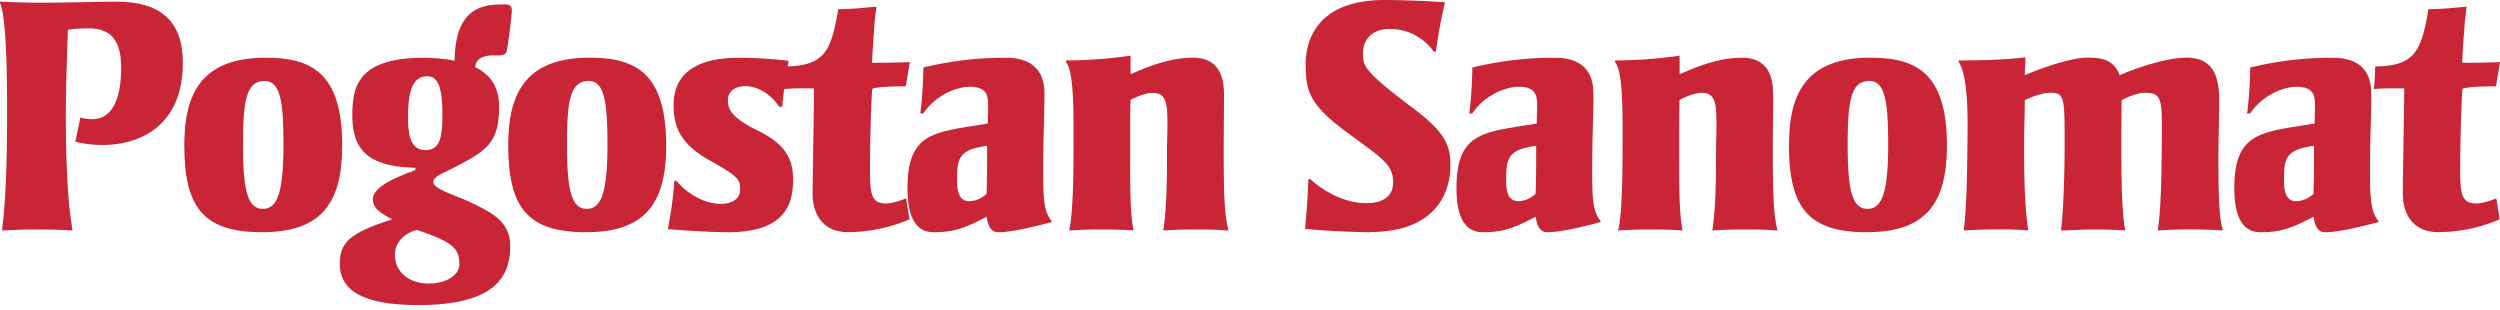
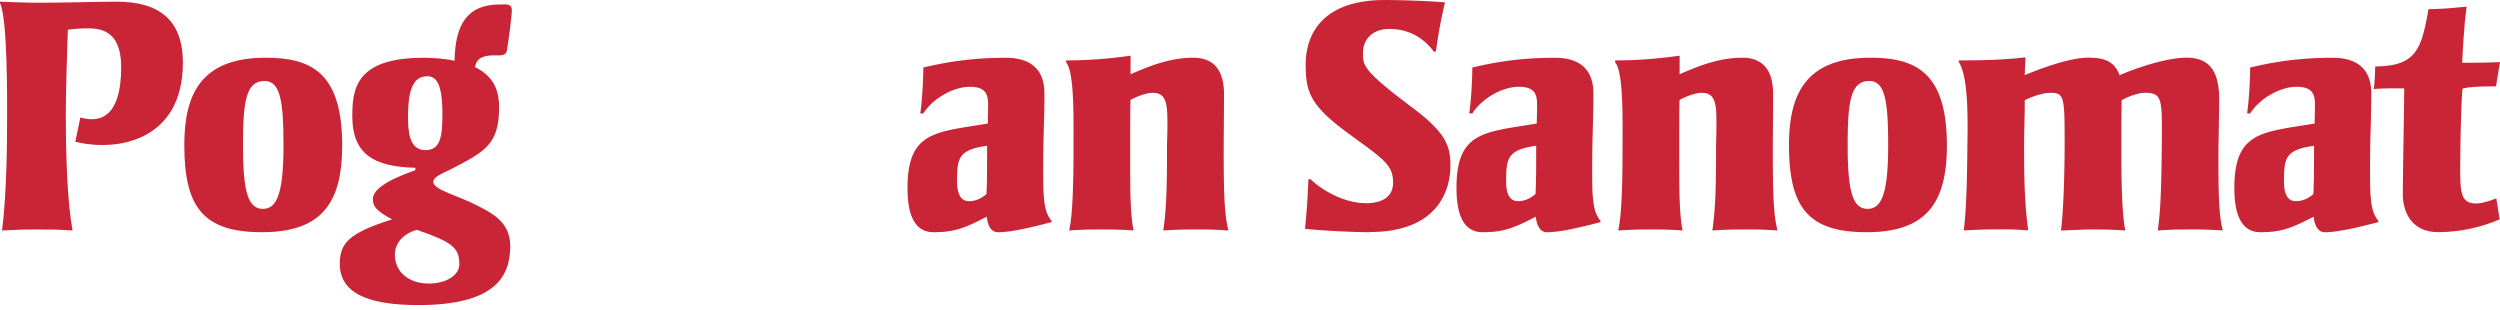
<svg xmlns="http://www.w3.org/2000/svg" width="210" height="26" fill="none" viewBox="0 0 210 26">
  <path fill="#CA2537" d="m6.326 11.908.423-2.04c1.843.535 3.43-.258 3.43-4.223 0-2.78-1.389-3.262-2.722-3.262-.708 0-1.136.027-1.757.113-.059 1.784-.172 4.902-.172 7.114 0 3.74.14 7.425.568 9.75-1.36-.085-1.955-.085-2.978-.085-1.023 0-1.136 0-2.947.085.424-3.289.424-7.992.424-9.61C.595 8.646.653 1.613 0 .252V.14c2.721.112 2.92.085 3.91.085C5.813.225 7.967.14 9.805.14c3.713 0 5.556 1.671 5.556 5.132 0 6.546-5.497 7.51-9.043 6.632m22.427.316c0 4.96-1.842 7.285-6.744 7.285-4.902 0-6.52-2.068-6.52-7.313 0-4.226 1.36-7.344 6.83-7.344 3.799 0 6.434 1.221 6.434 7.371Zm-6.519-5.417c-1.586 0-1.816 1.758-1.816 5.443 0 3.938.455 5.299 1.672 5.299 1.216 0 1.73-1.388 1.73-5.357 0-3.659-.257-5.385-1.586-5.385Zm20.352-2.55c-.086.482-.654.397-1.136.397-.622 0-1.446.14-1.532.991 1.248.622 2.014 1.559 2.014 3.375 0 3.117-1.19 3.712-3.97 5.159-.765.396-1.558.653-1.558 1.103 0 .654 2.014 1.136 3.573 1.929 1.275.653 2.892 1.387 2.892 3.46 0 2.636-1.36 4.96-7.74 4.96-4.335 0-6.578-1.076-6.578-3.455 0-1.699.68-2.582 4.393-3.744-1.248-.68-1.618-1.05-1.618-1.699 0-.707.906-1.5 3.573-2.437v-.199c-3.514-.085-5.298-1.162-5.298-4.338 0-2.267.283-4.903 5.979-4.903.707 0 1.815.06 2.608.257.06-3.059 1.05-4.735 3.825-4.735.482 0 .992-.113.992.51 0 .369-.284 2.635-.424 3.374m-7.56 15.048c-1.104.311-1.843 1.077-1.843 2.1 0 1.446 1.19 2.41 2.834 2.41 1.532 0 2.582-.734 2.582-1.617 0-1.388-.595-1.87-3.573-2.893Zm.878-12.9c-.878 0-1.617.569-1.617 3.344 0 1.221.058 2.861 1.473 2.861 1.275 0 1.415-1.216 1.415-3.032 0-2.55-.51-3.177-1.275-3.177" />
-   <path fill="#CA2537" d="M55.96 12.22c0 4.96-1.844 7.285-6.746 7.285s-6.52-2.068-6.52-7.313c0-4.226 1.361-7.344 6.831-7.344 3.798 0 6.434 1.221 6.434 7.371Zm-6.52-5.417c-1.586 0-1.816 1.758-1.816 5.443 0 3.938.455 5.299 1.671 5.299 1.217 0 1.73-1.388 1.73-5.357 0-3.659-.256-5.385-1.585-5.385Zm11.678 12.702c-1.645 0-3.857-.172-5.02-.253.226-1.104.483-2.865.541-4.055h.199c.793.992 2.266 1.929 3.712 1.929 1.019 0 1.618-.482 1.618-1.19 0-.793-.027-1.05-2.41-2.379-2.299-1.275-3.177-2.55-3.177-4.735 0-1.784.878-3.97 5.501-3.97 1.221 0 2.834.086 4.168.257a37.129 37.129 0 0 0-.54 3.857h-.258c-.878-1.302-2.04-1.73-2.834-1.73-.707 0-1.473.31-1.473 1.162 0 .74.198 1.447 2.582 2.61 2.298 1.135 2.892 2.41 2.892 4.081 0 2.154-.739 4.42-5.496 4.42" />
-   <path fill="#CA2537" d="M73.391 2.893c-.054.851-.112 1.671-.14 2.379.708 0 2.069 0 3.177-.06l-.343 2.042c-1.018 0-2.351.027-2.806.198-.086.482-.199 4.254-.199 6.916 0 1.843.113 2.722 1.302 2.722.424 0 .906-.113 1.73-.424l.284 1.757a13.27 13.27 0 0 1-5.159 1.077c-2.351 0-2.978-1.843-2.978-3.176 0-.654.027-2.55.059-4.42.027-1.929.058-3.488.058-4.479-.851 0-1.698-.027-2.55.059.059-.51.113-1.447.113-1.902 3.429-.027 3.884-1.419 4.479-4.816.455 0 1.018-.027 1.558-.059.397-.027.82-.085 1.645-.14-.171 1.334-.171 1.501-.225 2.326" />
  <path fill="#CA2537" d="M83.826 19.505c-.653 0-.878-.708-.937-1.302-1.956 1.018-2.807 1.302-4.479 1.302-1.815 0-2.18-1.929-2.18-3.713 0-4.79 2.379-4.677 6.745-5.416 0-.396.027-1.162.027-1.5 0-.82-.086-1.586-1.532-1.586-1.302 0-3.033.879-3.911 2.24h-.257c.171-1.19.257-2.947.257-3.857 2.24-.537 4.366-.82 6.943-.82 1.757 0 3.23.707 3.23 3.005 0 1.473-.058 2.92-.085 4.366-.027 1.473-.027 3.685.027 4.194.058.627.112 1.505.653 2.127v.113c-1.617.423-3.374.851-4.505.851m-3.425-4.258c0 1.163.37 1.645.992 1.645.621 0 1.076-.257 1.473-.595.054-.991.054-2.18.054-4.055-2.41.338-2.523 1.023-2.523 3.005m20.158 4.024c-.793 0-1.447 0-2.834.085.284-1.955.31-4.023.31-6.744 0-.793.06-1.785.028-2.861-.027-1.5-.37-1.956-1.248-1.956-.51 0-1.275.284-1.843.595-.027.793-.027 1.36-.027 4.42 0 2.721-.027 5.046.284 6.546-1.19-.085-2.041-.085-2.61-.085-.765 0-1.387 0-2.806.085.284-1.135.37-3.856.37-6.889 0-2.437.085-6.434-.622-7.227v-.17c1.842 0 3.6-.14 5.415-.397v1.559c1.505-.654 3.262-1.388 5.272-1.388 1.617 0 2.577.937 2.577 3.06 0 1.67-.027 3.514-.027 4.676 0 3.74.059 5.443.397 6.776-1.474-.085-1.532-.085-2.636-.085Zm14.512.23c-1.473 0-4.14-.14-5.443-.284a62.03 62.03 0 0 0 .284-4.168h.172c.937.879 2.748 2.014 4.703 2.014 1.361 0 2.24-.568 2.24-1.73 0-1.5-.82-1.982-3.772-4.14-3.176-2.326-3.572-3.456-3.572-5.781 0-1.983.905-5.416 6.659-5.416 1.36 0 3.771.086 5.046.198a41.45 41.45 0 0 0-.766 4.136h-.171c-.964-1.275-2.239-1.901-3.74-1.901-1.5 0-2.212.964-2.212 1.982 0 1.104-.059 1.474 4.253 4.704 2.78 2.095 3.091 3.23 3.091 4.79 0 2.1-1.077 5.582-6.772 5.582m14.882.014c-.653 0-.879-.708-.937-1.302-1.956 1.018-2.807 1.302-4.479 1.302-1.815 0-2.185-1.929-2.185-3.713 0-4.79 2.379-4.677 6.745-5.416 0-.396.027-1.162.027-1.5 0-.82-.086-1.586-1.532-1.586-1.302 0-3.032.879-3.911 2.24h-.257c.172-1.19.257-2.947.257-3.857 2.24-.537 4.366-.82 6.943-.82 1.758 0 3.231.707 3.231 3.005 0 1.473-.059 2.92-.086 4.366-.027 1.473-.027 3.685.027 4.194.059.627.113 1.505.654 2.127v.113c-1.618.423-3.375.851-4.506.851m-3.42-4.258c0 1.163.37 1.645.992 1.645.621 0 1.076-.257 1.473-.595.058-.991.058-2.18.058-4.055-2.41.338-2.523 1.023-2.523 3.005Zm20.154 4.024c-.793 0-1.447 0-2.834.085.284-1.955.311-4.023.311-6.744 0-.793.054-1.785.027-2.861-.027-1.5-.37-1.956-1.248-1.956-.51 0-1.275.284-1.843.595-.027.793-.027 1.36-.027 4.42 0 2.721-.027 5.046.284 6.546-1.19-.085-2.041-.085-2.609-.085-.766 0-1.388 0-2.807.085.284-1.135.369-3.856.369-6.889 0-2.437.086-6.434-.621-7.227v-.17c1.842 0 3.6-.14 5.415-.397v1.559c1.501-.654 3.258-1.388 5.272-1.388 1.617 0 2.582.937 2.582 3.06 0 1.67-.027 3.514-.027 4.676 0 3.74.058 5.443.396 6.776-1.473-.085-1.532-.085-2.636-.085m16.865-7.055c0 4.96-1.843 7.285-6.745 7.285s-6.52-2.068-6.52-7.313c0-4.226 1.361-7.344 6.831-7.344 3.798 0 6.434 1.221 6.434 7.371Zm-6.52-5.417c-1.586 0-1.816 1.758-1.816 5.443 0 3.938.455 5.299 1.672 5.299 1.216 0 1.73-1.388 1.73-5.357 0-3.659-.257-5.385-1.586-5.385Zm26.925 12.472c-.653 0-1.387 0-2.694.085.225-1.532.311-3.487.342-7.51.027-3.573.027-4.055-1.446-4.055-.423 0-1.216.225-1.928.621-.027 1.618-.027 3.06-.027 3.97 0 1.473 0 5.582.342 6.974-1.361-.085-2.014-.085-2.834-.085-.878 0-1.334.058-2.582.085.226-1.585.311-5.158.311-7.172 0-3.938 0-4.393-1.162-4.393-.653 0-1.505.283-2.185.621 0 1.303-.059 2.524-.059 3.911 0 2.893.059 4.848.343 7.029-1.276-.113-1.929-.086-2.834-.086-.821 0-1.361.027-2.578.086.284-2.24.284-5.528.311-7.34.027-2.04.086-5.555-.739-6.83l.027-.113c1.645 0 3.654-.027 5.583-.257l-.059 1.5c1.388-.594 3.825-1.473 5.33-1.473 1.163 0 2.185.199 2.636 1.474 1.419-.622 3.996-1.474 5.614-1.474 2.014 0 2.663 1.249 2.748 3.118.027.68-.058 4.141-.058 5.16 0 2.977.027 4.96.369 6.235a44.642 44.642 0 0 0-2.78-.086m11.35.235c-.653 0-.879-.708-.937-1.302-1.956 1.018-2.807 1.302-4.479 1.302-1.816 0-2.185-1.929-2.185-3.713 0-4.79 2.379-4.677 6.745-5.416 0-.396.027-1.162.027-1.5 0-.82-.086-1.586-1.532-1.586-1.302 0-3.032.879-3.911 2.24h-.257c.171-1.19.257-2.947.257-3.857a28.561 28.561 0 0 1 6.943-.82c1.757 0 3.231.707 3.231 3.005 0 1.473-.059 2.92-.086 4.366-.027 1.473-.027 3.685.027 4.194.059.627.113 1.505.653 2.127v.113c-1.617.423-3.374.851-4.505.851m-3.42-4.258c0 1.163.37 1.645.991 1.645.622 0 1.077-.257 1.474-.595.058-.991.058-2.18.058-4.055-2.41.338-2.523 1.023-2.523 3.005Zm15.107-12.358a83.815 83.815 0 0 0-.139 2.379c.707 0 2.068 0 3.176-.06l-.338 2.042c-1.023 0-2.352.027-2.807.198-.086.482-.198 4.254-.198 6.916 0 1.843.113 2.722 1.302 2.722.423 0 .906-.113 1.73-.424l.284 1.757a13.273 13.273 0 0 1-5.159 1.077c-2.352 0-2.978-1.843-2.978-3.176 0-.654.027-2.55.058-4.42.028-1.929.059-3.488.059-4.479-.852 0-1.699-.027-2.55.059.058-.51.113-1.447.113-1.902 3.428-.027 3.883-1.419 4.478-4.816.455 0 1.023-.027 1.559-.059.396-.027.825-.085 1.645-.14-.172 1.334-.172 1.501-.226 2.326" />
</svg>